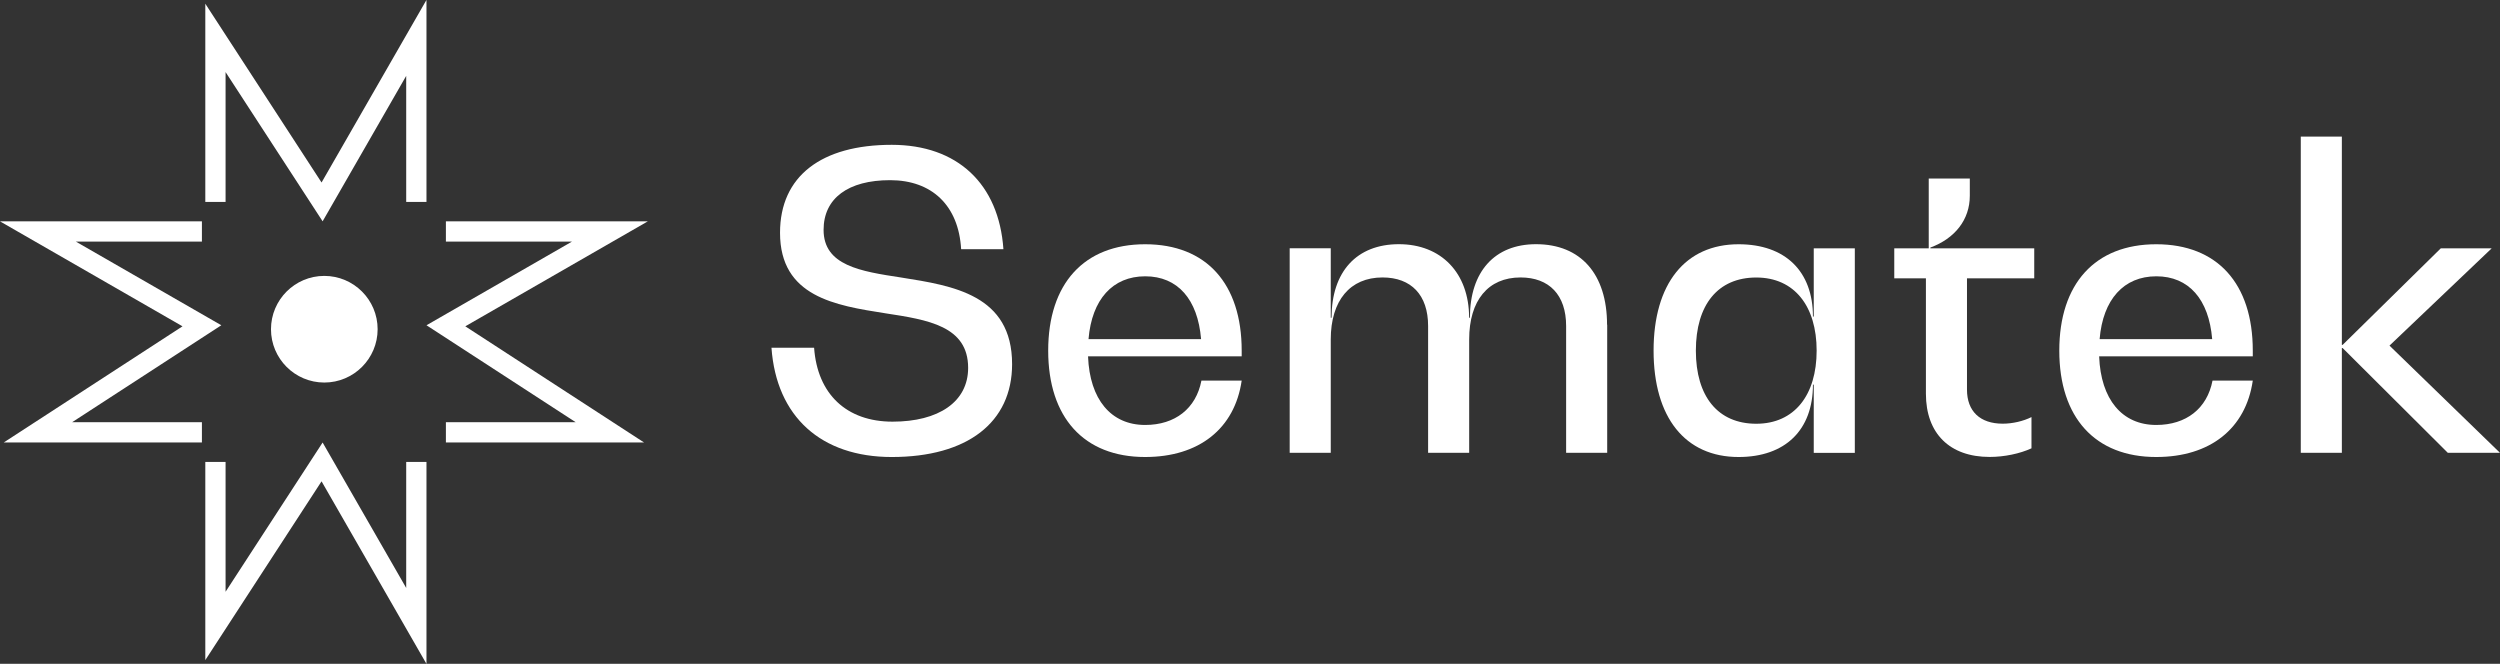
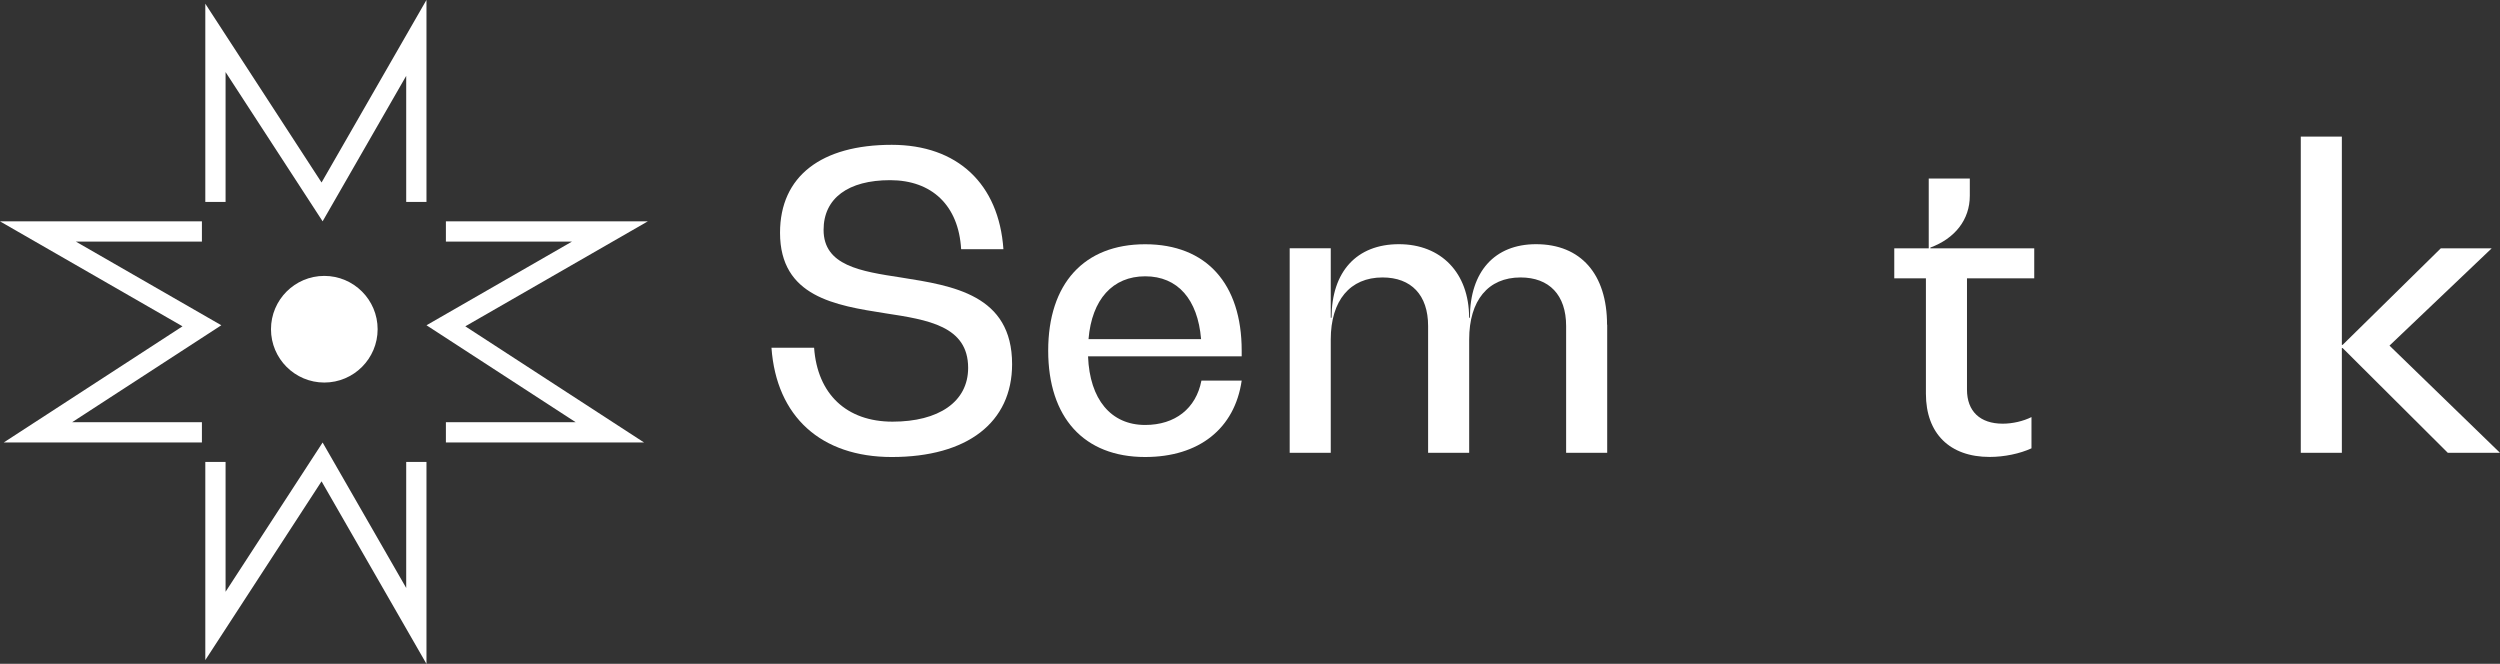
<svg xmlns="http://www.w3.org/2000/svg" id="Layer_1" data-name="Layer 1" viewBox="0 0 371.33 98.6">
  <rect x="0" y="0" width="371.33" height="98.6" fill="#333333" stroke="none" />
  <defs>
    <style>
      .cls-1 {
        fill: #fff;
      }

      .cls-2 {
        fill: none;
        stroke: #fff;
        stroke-width: 3.01px;
      }
    </style>
  </defs>
  <g>
    <path class="cls-1" d="m114.58,51.65h6.34c.49,6.89,4.82,10.98,11.65,10.98s11.23-2.93,11.23-7.99c0-6.22-5.98-7.14-12.32-8.11-7.38-1.16-15.62-2.44-15.62-11.96,0-8.42,6.16-13.06,16.59-13.06,9.76,0,15.92,5.8,16.59,15.5h-6.28c-.37-6.47-4.33-10.25-10.55-10.25s-9.88,2.68-9.88,7.38c0,5.31,5.49,6.16,11.53,7.08,7.69,1.22,16.47,2.56,16.47,12.87,0,8.66-6.65,13.79-17.87,13.79-10.49,0-17.14-5.98-17.87-16.23Z" />
    <path class="cls-1" d="m184.43,52.93h-22.82c.24,6.41,3.42,10.19,8.48,10.19,4.45,0,7.56-2.44,8.36-6.59h5.98c-1.04,7.14-6.34,11.35-14.34,11.35-9.09,0-14.4-5.86-14.4-15.8s5.31-15.8,14.4-15.8,14.34,5.86,14.34,15.8v.85Zm-22.75-2.56h16.72c-.49-5.92-3.48-9.33-8.3-9.33s-7.93,3.42-8.42,9.33Z" />
    <path class="cls-1" d="m238.72,48.23v19.03h-6.1v-18.85c0-4.58-2.5-7.2-6.77-7.2-4.82,0-7.63,3.42-7.63,9.21v16.84h-6.1v-18.85c0-4.58-2.5-7.2-6.77-7.2-4.82,0-7.69,3.42-7.69,9.21v16.84h-6.1v-30.38h6.1v10.31h.12c0-6.83,3.72-10.92,10-10.92s10.43,4.27,10.43,10.92h.12c0-6.83,3.66-10.92,9.82-10.92,6.65,0,10.55,4.45,10.55,11.96Z" />
-     <path class="cls-1" d="m269.4,36.89h6.1v30.38h-6.1v-10.13h-.12c0,6.71-4.09,10.74-11.04,10.74-7.93,0-12.63-5.86-12.63-15.8s4.7-15.8,12.63-15.8c6.95,0,11.04,4.03,11.04,10.74h.12v-10.13Zm.43,15.19c0-6.59-3.29-10.86-8.97-10.86s-8.97,4.03-8.97,10.86,3.29,10.86,8.97,10.86,8.97-4.27,8.97-10.86Z" />
    <path class="cls-1" d="m302.16,41.34h-10v16.53c0,3.23,1.95,5.06,5.31,5.06,1.46,0,3.05-.37,4.27-.98v4.64c-1.71.79-4.03,1.28-6.22,1.28-5.92,0-9.46-3.48-9.46-9.39v-17.14h-4.7v-4.45h5.12v-10.37h6.1v2.56c0,3.54-2.2,6.34-5.86,7.69v.12h15.43v4.45Z" />
-     <path class="cls-1" d="m334.61,52.93h-22.82c.24,6.41,3.42,10.19,8.48,10.19,4.45,0,7.56-2.44,8.36-6.59h5.98c-1.04,7.14-6.34,11.35-14.34,11.35-9.09,0-14.4-5.86-14.4-15.8s5.31-15.8,14.4-15.8,14.34,5.86,14.34,15.8v.85Zm-22.75-2.56h16.72c-.49-5.92-3.48-9.33-8.3-9.33s-7.93,3.42-8.42,9.33Z" />
    <path class="cls-1" d="m354.92,51.34l16.41,15.92h-7.75l-15.62-15.56h-.12v15.56h-6.1V20.29h6.1v30.93h.12l14.58-14.34h7.56l-15.19,14.46Z" />
  </g>
  <g>
    <polyline class="cls-2" points="32 29.99 32 5.63 47.84 29.99 61.84 5.63 61.84 29.99" />
    <polyline class="cls-2" points="29.99 64.22 5.63 64.22 29.99 48.39 5.63 34.38 29.99 34.38" />
    <polyline class="cls-2" points="66.23 64.22 90.59 64.22 66.23 48.39 90.59 34.38 66.23 34.38" />
    <polyline class="cls-2" points="32 68.61 32 92.97 47.84 68.61 61.84 92.97 61.84 68.61" />
    <path class="cls-1" d="m48.17,56.82c4.37,0,7.92-3.55,7.92-7.92s-3.55-7.92-7.92-7.92-7.92,3.55-7.92,7.92,3.55,7.92,7.92,7.92" />
  </g>
</svg>